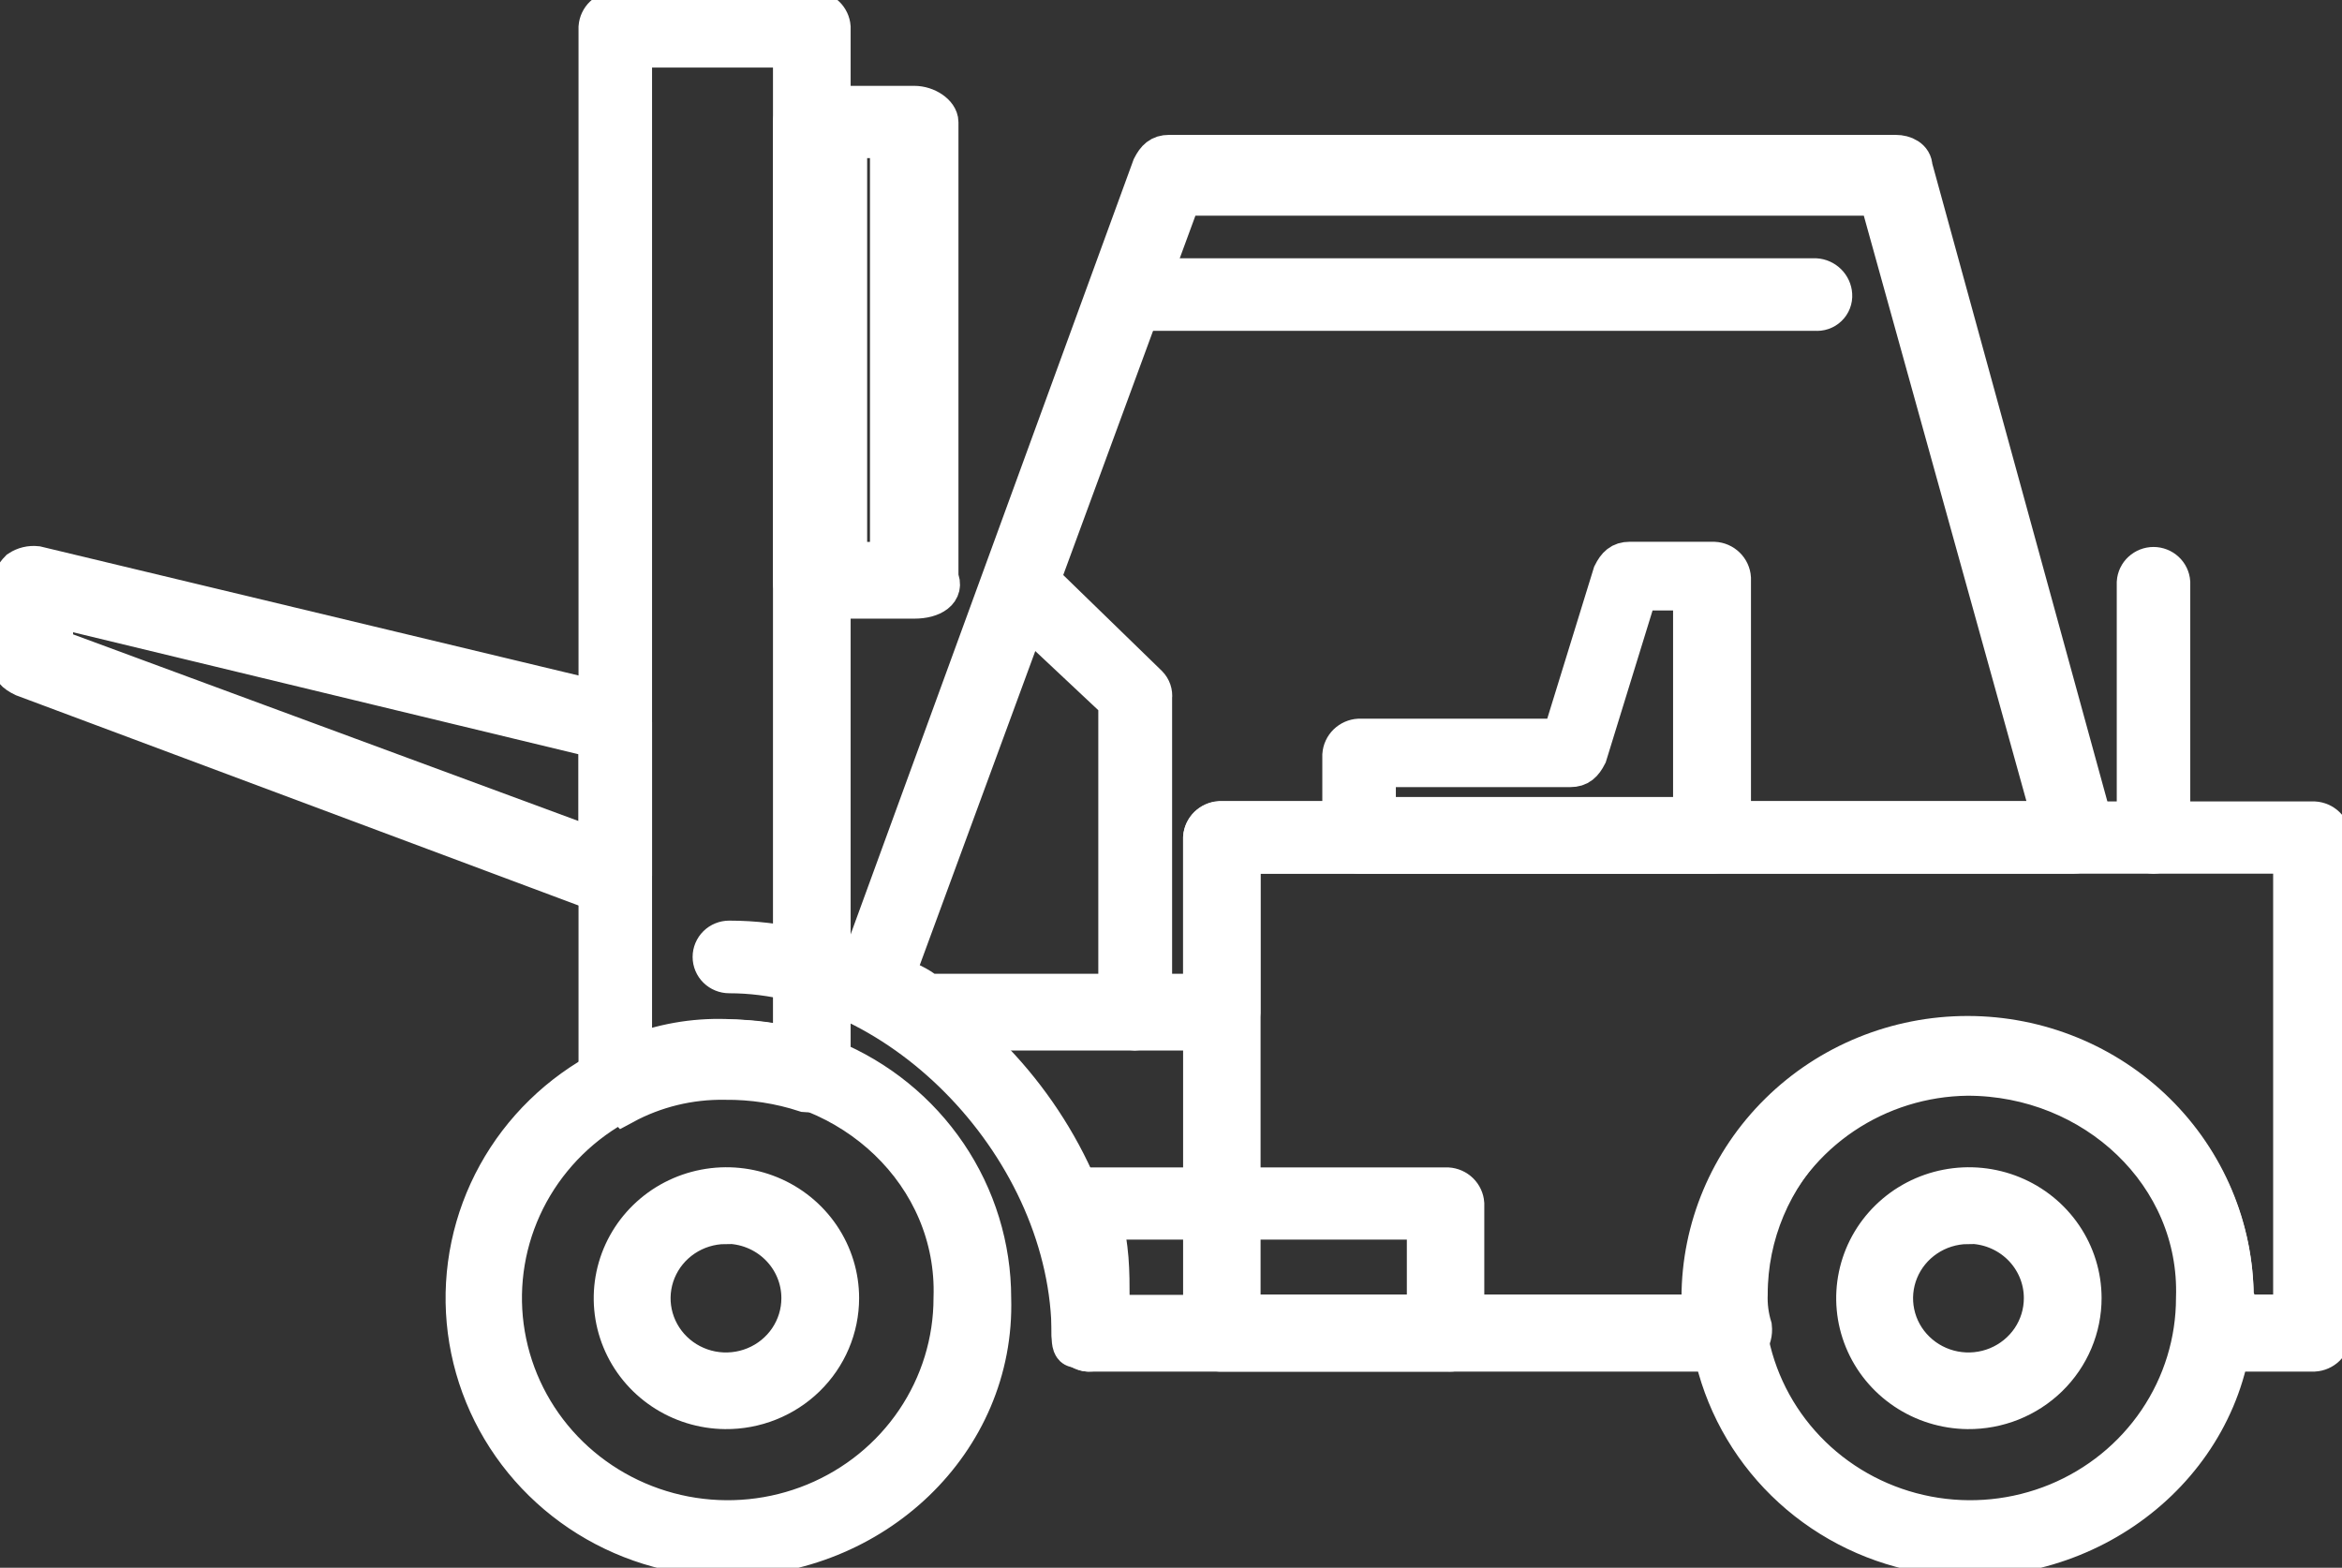
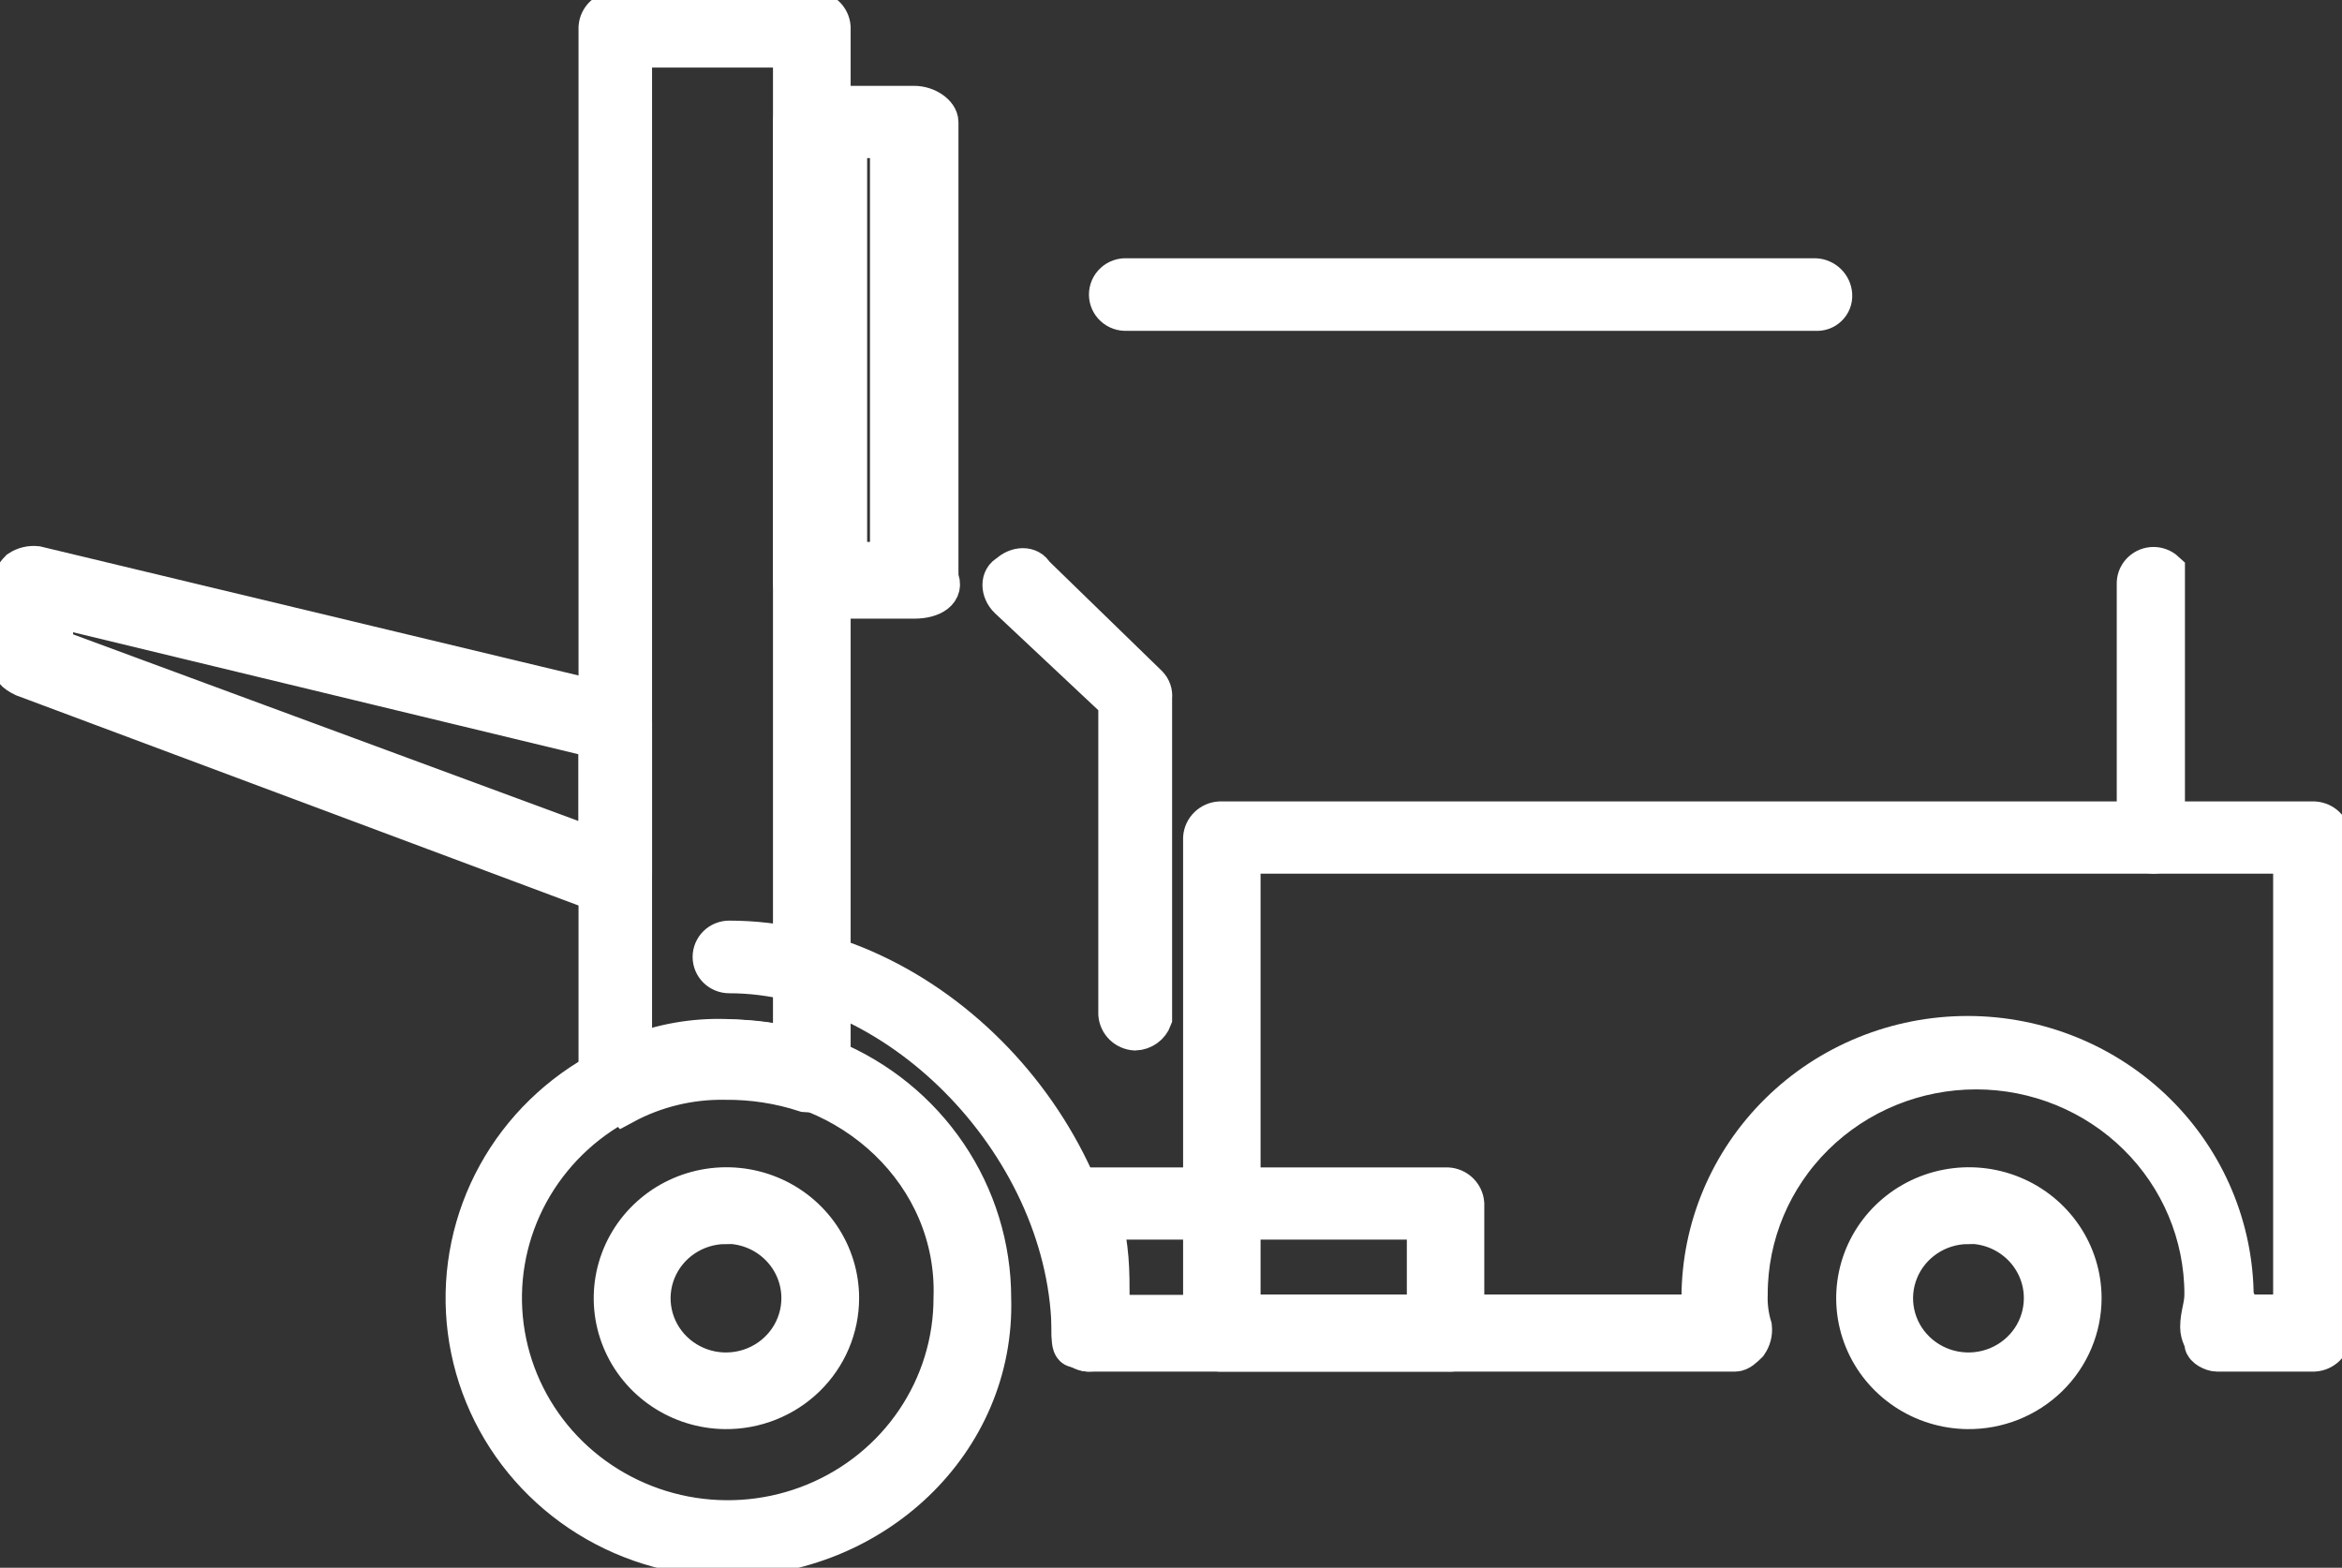
<svg xmlns="http://www.w3.org/2000/svg" width="118" height="79" viewBox="0 0 118 79" fill="none">
  <rect x="0" y="0" width="118" height="79" fill="#333333" stroke="none" />
  <g clip-path="url(#clip0_93_578)">
    <path d="M116.594 68.116H111.699C111.486 68.116 111.059 67.909 111.059 67.699C111.059 67.489 110.846 67.286 110.846 66.873C110.846 66.25 111.059 65.837 111.059 65.214C111.059 62.212 109.848 59.333 107.692 57.21C105.535 55.087 102.611 53.895 99.562 53.895C96.513 53.895 93.588 55.087 91.432 57.21C89.276 59.333 88.065 62.212 88.065 65.214C88.043 65.775 88.115 66.335 88.278 66.873C88.31 67.165 88.234 67.458 88.065 67.699C87.851 67.909 87.638 68.116 87.424 68.116H61.46C61.24 68.102 61.033 68.011 60.877 67.858C60.721 67.706 60.626 67.502 60.61 67.286V42.214C60.626 41.998 60.721 41.794 60.877 41.642C61.033 41.489 61.24 41.398 61.46 41.384H116.594C116.815 41.397 117.023 41.488 117.18 41.641C117.337 41.793 117.432 41.997 117.448 42.214V67.286C117.431 67.503 117.336 67.706 117.179 67.859C117.022 68.011 116.814 68.103 116.594 68.116ZM112.763 66.232H115.531V43.025H62.513V66.232H85.721V65.402C85.721 61.9 87.134 58.54 89.65 56.064C92.165 53.587 95.577 52.196 99.135 52.196C102.693 52.196 106.105 53.587 108.621 56.064C111.136 58.54 112.55 61.9 112.55 65.402C112.719 65.645 112.795 65.939 112.763 66.232Z" fill="white" stroke="white" stroke-width="2" stroke-miterlimit="10" />
    <path d="M72.946 68.116H54.836C54.622 68.116 54.413 67.909 54.199 67.909C53.986 67.909 53.986 67.493 53.986 67.286V65.627C54.033 64.065 53.742 62.511 53.132 61.069C53.1 60.776 53.176 60.482 53.345 60.239C53.447 60.112 53.577 60.009 53.725 59.938C53.872 59.866 54.034 59.828 54.199 59.826H72.935C73.155 59.84 73.362 59.931 73.519 60.084C73.675 60.236 73.77 60.44 73.785 60.656V67.286C73.799 67.399 73.787 67.514 73.751 67.622C73.714 67.73 73.653 67.828 73.572 67.909C73.489 67.987 73.39 68.045 73.282 68.081C73.174 68.117 73.059 68.129 72.946 68.116ZM55.914 66.25H71.883V61.464H55.487C55.914 62.71 55.914 64.159 55.914 65.402V66.25Z" fill="white" stroke="white" stroke-width="2" stroke-miterlimit="10" />
-     <path d="M99.135 78.457C96.522 78.424 93.977 77.632 91.82 76.18C89.663 74.727 87.991 72.679 87.013 70.293C86.036 67.907 85.797 65.289 86.327 62.77C86.857 60.251 88.131 57.942 89.991 56.134C91.85 54.326 94.211 53.1 96.776 52.61C99.342 52.119 101.997 52.387 104.408 53.379C106.82 54.371 108.879 56.042 110.328 58.184C111.776 60.325 112.549 62.84 112.55 65.413C112.763 72.656 106.588 78.457 99.135 78.457ZM99.135 54.214C96.892 54.239 94.707 54.918 92.855 56.163C91.003 57.409 89.567 59.166 88.727 61.213C87.887 63.261 87.681 65.507 88.134 67.669C88.588 69.832 89.682 71.814 91.277 73.366C92.872 74.918 94.898 75.971 97.1 76.392C99.302 76.813 101.581 76.583 103.651 75.732C105.72 74.88 107.488 73.445 108.731 71.607C109.974 69.769 110.636 67.61 110.636 65.402C110.846 59.185 105.524 54.214 99.135 54.214Z" fill="white" stroke="white" stroke-width="2" stroke-miterlimit="10" />
    <path d="M99.135 71.014C98.014 71.001 96.922 70.663 95.996 70.04C95.07 69.418 94.351 68.54 93.931 67.517C93.51 66.494 93.406 65.371 93.632 64.29C93.857 63.209 94.402 62.218 95.199 61.441C95.995 60.664 97.007 60.136 98.107 59.924C99.207 59.711 100.347 59.824 101.382 60.247C102.417 60.67 103.302 61.386 103.926 62.303C104.55 63.22 104.884 64.298 104.887 65.402C104.888 66.144 104.74 66.878 104.45 67.563C104.161 68.247 103.736 68.869 103.201 69.391C102.666 69.913 102.031 70.325 101.333 70.604C100.635 70.882 99.888 71.022 99.135 71.014ZM99.135 61.688C98.387 61.697 97.658 61.923 97.041 62.339C96.423 62.754 95.944 63.34 95.664 64.023C95.384 64.706 95.315 65.455 95.467 66.176C95.618 66.897 95.983 67.558 96.516 68.075C97.048 68.593 97.724 68.944 98.458 69.084C99.192 69.224 99.952 69.147 100.642 68.863C101.332 68.578 101.921 68.1 102.336 67.486C102.75 66.873 102.97 66.153 102.97 65.416C102.971 64.922 102.872 64.432 102.679 63.975C102.486 63.519 102.203 63.104 101.847 62.756C101.49 62.408 101.067 62.133 100.601 61.947C100.136 61.761 99.637 61.669 99.135 61.674V61.688Z" fill="white" stroke="white" stroke-width="2" stroke-miterlimit="10" />
    <path d="M36.537 78.457C33.924 78.425 31.379 77.633 29.221 76.181C27.064 74.729 25.391 72.681 24.413 70.295C23.435 67.909 23.196 65.292 23.725 62.772C24.254 60.252 25.529 57.943 27.388 56.135C29.247 54.327 31.608 53.1 34.174 52.61C36.739 52.119 39.395 52.387 41.806 53.379C44.218 54.37 46.277 56.042 47.726 58.183C49.175 60.325 49.948 62.84 49.948 65.413C50.165 72.656 43.99 78.457 36.537 78.457ZM36.537 54.214C34.294 54.239 32.109 54.917 30.257 56.162C28.404 57.407 26.967 59.163 26.126 61.211C25.286 63.258 25.079 65.505 25.533 67.667C25.986 69.83 27.079 71.812 28.674 73.365C30.27 74.917 32.296 75.97 34.498 76.392C36.7 76.813 38.979 76.584 41.048 75.732C43.118 74.881 44.886 73.446 46.129 71.608C47.372 69.77 48.035 67.611 48.035 65.402C48.248 59.185 42.923 54.214 36.537 54.214Z" fill="white" stroke="white" stroke-width="2" stroke-miterlimit="10" />
    <path d="M36.538 71.014C35.416 71.002 34.322 70.664 33.396 70.041C32.469 69.419 31.75 68.54 31.329 67.516C30.908 66.493 30.805 65.369 31.031 64.287C31.258 63.206 31.804 62.214 32.602 61.437C33.399 60.66 34.412 60.133 35.514 59.922C36.615 59.711 37.755 59.826 38.79 60.251C39.825 60.676 40.71 61.394 41.332 62.313C41.954 63.232 42.286 64.312 42.286 65.417C42.285 66.157 42.135 66.889 41.845 67.572C41.555 68.255 41.131 68.874 40.596 69.395C40.062 69.915 39.428 70.326 38.731 70.604C38.035 70.882 37.289 71.022 36.538 71.014ZM36.538 61.688C35.789 61.696 35.06 61.922 34.442 62.337C33.824 62.752 33.345 63.337 33.064 64.02C32.783 64.703 32.714 65.452 32.865 66.174C33.017 66.895 33.381 67.556 33.913 68.074C34.445 68.592 35.121 68.943 35.855 69.084C36.59 69.224 37.35 69.147 38.04 68.863C38.731 68.579 39.32 68.1 39.734 67.487C40.149 66.873 40.369 66.153 40.369 65.417C40.37 64.922 40.271 64.433 40.078 63.976C39.886 63.52 39.603 63.106 39.247 62.758C38.891 62.41 38.468 62.134 38.002 61.948C37.537 61.762 37.039 61.669 36.538 61.674V61.688Z" fill="white" stroke="white" stroke-width="2" stroke-miterlimit="10" />
    <path d="M54.836 68.116C54.616 68.102 54.41 68.01 54.253 67.858C54.097 67.705 54.002 67.502 53.986 67.286C53.986 57.964 45.47 49.051 36.74 49.051C36.517 49.051 36.302 48.963 36.144 48.808C35.986 48.652 35.897 48.441 35.897 48.221C35.897 48.001 35.986 47.79 36.144 47.634C36.302 47.479 36.517 47.391 36.74 47.391C46.747 47.391 55.903 56.928 55.903 67.493C55.914 67.681 55.487 68.116 54.836 68.116Z" fill="white" stroke="white" stroke-width="2" stroke-miterlimit="10" />
-     <path d="M86.361 43.025H68.475C68.255 43.012 68.048 42.92 67.891 42.768C67.735 42.615 67.64 42.412 67.624 42.196V38.044C67.64 37.827 67.735 37.624 67.891 37.471C68.048 37.319 68.255 37.227 68.475 37.214H78.695L81.252 28.928C81.462 28.511 81.676 28.301 82.103 28.301H86.361C86.584 28.312 86.794 28.403 86.953 28.558C87.112 28.712 87.208 28.919 87.222 29.138V42.391C87.161 42.571 87.046 42.727 86.892 42.841C86.738 42.954 86.553 43.018 86.361 43.025ZM69.329 41.16H85.297V29.761H82.526L79.972 38.044C79.758 38.457 79.549 38.663 79.122 38.663H69.329V41.16Z" fill="white" stroke="white" stroke-width="2" stroke-miterlimit="10" />
-     <path d="M61.46 51.935H46.331C46.117 51.935 45.904 51.935 45.904 51.728C45.193 51.197 44.404 50.777 43.563 50.482C43.136 50.275 42.923 49.862 43.136 49.239L58.041 8.417C58.255 8.004 58.468 7.797 58.895 7.797H95.517C95.941 7.797 96.367 8.004 96.367 8.417L105.524 41.779C105.556 42.072 105.48 42.366 105.31 42.609C105.209 42.736 105.08 42.84 104.933 42.912C104.786 42.984 104.625 43.023 104.46 43.025H62.505V50.899C62.513 51.036 62.491 51.173 62.441 51.302C62.391 51.43 62.315 51.547 62.216 51.645C62.118 51.742 61.999 51.819 61.869 51.868C61.739 51.919 61.6 51.941 61.46 51.935ZM46.769 50.069H60.61V42.196C60.626 41.98 60.721 41.776 60.877 41.624C61.033 41.471 61.24 41.379 61.46 41.366H103.415L94.667 9.87H59.532L45.054 49.239C45.677 49.387 46.259 49.671 46.758 50.069H46.769Z" fill="white" stroke="white" stroke-width="2" stroke-miterlimit="10" />
    <path d="M30.999 55.456C30.789 55.456 30.576 55.456 30.576 55.25C30.447 55.151 30.341 55.026 30.267 54.882C30.194 54.739 30.153 54.581 30.149 54.42V1.37C30.166 1.154 30.261 0.952 30.417 0.801C30.573 0.649 30.78 0.558 30.999 0.543H41.009C41.228 0.558 41.434 0.649 41.59 0.801C41.747 0.952 41.842 1.154 41.859 1.37V54.007C41.805 54.32 41.656 54.609 41.432 54.837C41.182 55.001 40.881 55.074 40.582 55.044C39.277 54.617 37.909 54.407 36.534 54.42C34.749 54.389 32.987 54.817 31.422 55.663C31.216 55.456 31.216 55.456 30.999 55.456ZM31.853 2.406V53.178C33.339 52.584 34.934 52.301 36.538 52.348C37.684 52.383 38.825 52.523 39.946 52.764V2.406H31.853Z" fill="white" stroke="white" stroke-width="2" stroke-miterlimit="10" />
    <path d="M30.999 45.094H30.576L1.192 34.112C0.765 33.906 0.552 33.696 0.552 33.283V29.554C0.606 29.242 0.755 28.952 0.979 28.725C1.232 28.558 1.537 28.485 1.84 28.518L31.216 35.562C31.639 35.772 31.853 35.978 31.853 36.391V44.058C31.799 44.371 31.65 44.66 31.426 44.888C31.426 45.094 31.216 45.094 30.999 45.094ZM2.683 32.663L30.149 42.808V37.221L2.683 30.591V32.663Z" fill="white" stroke="white" stroke-width="2" stroke-miterlimit="10" />
    <path d="M46.066 30.174H41.167C40.556 30.174 39.946 29.761 39.946 29.344V6.156C39.946 5.743 40.556 5.326 41.167 5.326H46.066C46.68 5.326 47.291 5.743 47.291 6.156V29.138C47.597 29.761 46.982 30.174 46.066 30.174ZM42.691 28.308H44.833V6.967H42.691V28.308Z" fill="white" stroke="white" stroke-width="2" stroke-miterlimit="10" />
    <path d="M57.191 51.935C56.971 51.921 56.763 51.83 56.606 51.678C56.449 51.525 56.354 51.322 56.337 51.105V35.355L50.817 30.174C50.394 29.761 50.394 29.138 50.817 28.935C51.244 28.518 51.884 28.518 52.094 28.935L57.843 34.525C57.923 34.607 57.984 34.705 58.021 34.813C58.058 34.921 58.07 35.036 58.056 35.149V51.312C57.992 51.489 57.875 51.643 57.721 51.754C57.567 51.865 57.382 51.928 57.191 51.935Z" fill="white" stroke="white" stroke-width="2" stroke-miterlimit="10" />
-     <path d="M108.505 43.026C108.285 43.012 108.077 42.921 107.92 42.768C107.763 42.616 107.668 42.412 107.651 42.196V29.348C107.665 29.135 107.761 28.935 107.92 28.79C108.078 28.644 108.286 28.562 108.503 28.562C108.72 28.562 108.928 28.644 109.087 28.79C109.245 28.935 109.341 29.135 109.355 29.348V42.199C109.339 42.415 109.243 42.617 109.087 42.769C108.931 42.921 108.724 43.012 108.505 43.026Z" fill="white" stroke="white" stroke-width="2" stroke-miterlimit="10" />
+     <path d="M108.505 43.026C108.285 43.012 108.077 42.921 107.92 42.768C107.763 42.616 107.668 42.412 107.651 42.196V29.348C107.665 29.135 107.761 28.935 107.92 28.79C108.078 28.644 108.286 28.562 108.503 28.562C108.72 28.562 108.928 28.644 109.087 28.79V42.199C109.339 42.415 109.243 42.617 109.087 42.769C108.931 42.921 108.724 43.012 108.505 43.026Z" fill="white" stroke="white" stroke-width="2" stroke-miterlimit="10" />
    <path d="M91.473 15.67H56.764C56.649 15.678 56.534 15.662 56.425 15.624C56.316 15.585 56.217 15.526 56.133 15.448C56.048 15.371 55.981 15.277 55.935 15.172C55.889 15.068 55.866 14.956 55.866 14.842C55.866 14.729 55.889 14.617 55.935 14.512C55.981 14.408 56.048 14.314 56.133 14.237C56.217 14.159 56.316 14.099 56.425 14.061C56.534 14.023 56.649 14.007 56.764 14.014H91.473C91.694 14.028 91.903 14.121 92.059 14.276C92.216 14.431 92.31 14.637 92.323 14.855C92.331 14.966 92.314 15.077 92.274 15.181C92.234 15.285 92.171 15.38 92.09 15.457C92.009 15.535 91.912 15.594 91.805 15.631C91.699 15.668 91.585 15.681 91.473 15.67Z" fill="white" stroke="white" stroke-width="2" stroke-miterlimit="10" />
  </g>
  <defs>
    <clipPath id="clip0_93_578">
      <rect width="118" height="79" fill="white" />
    </clipPath>
  </defs>
</svg>